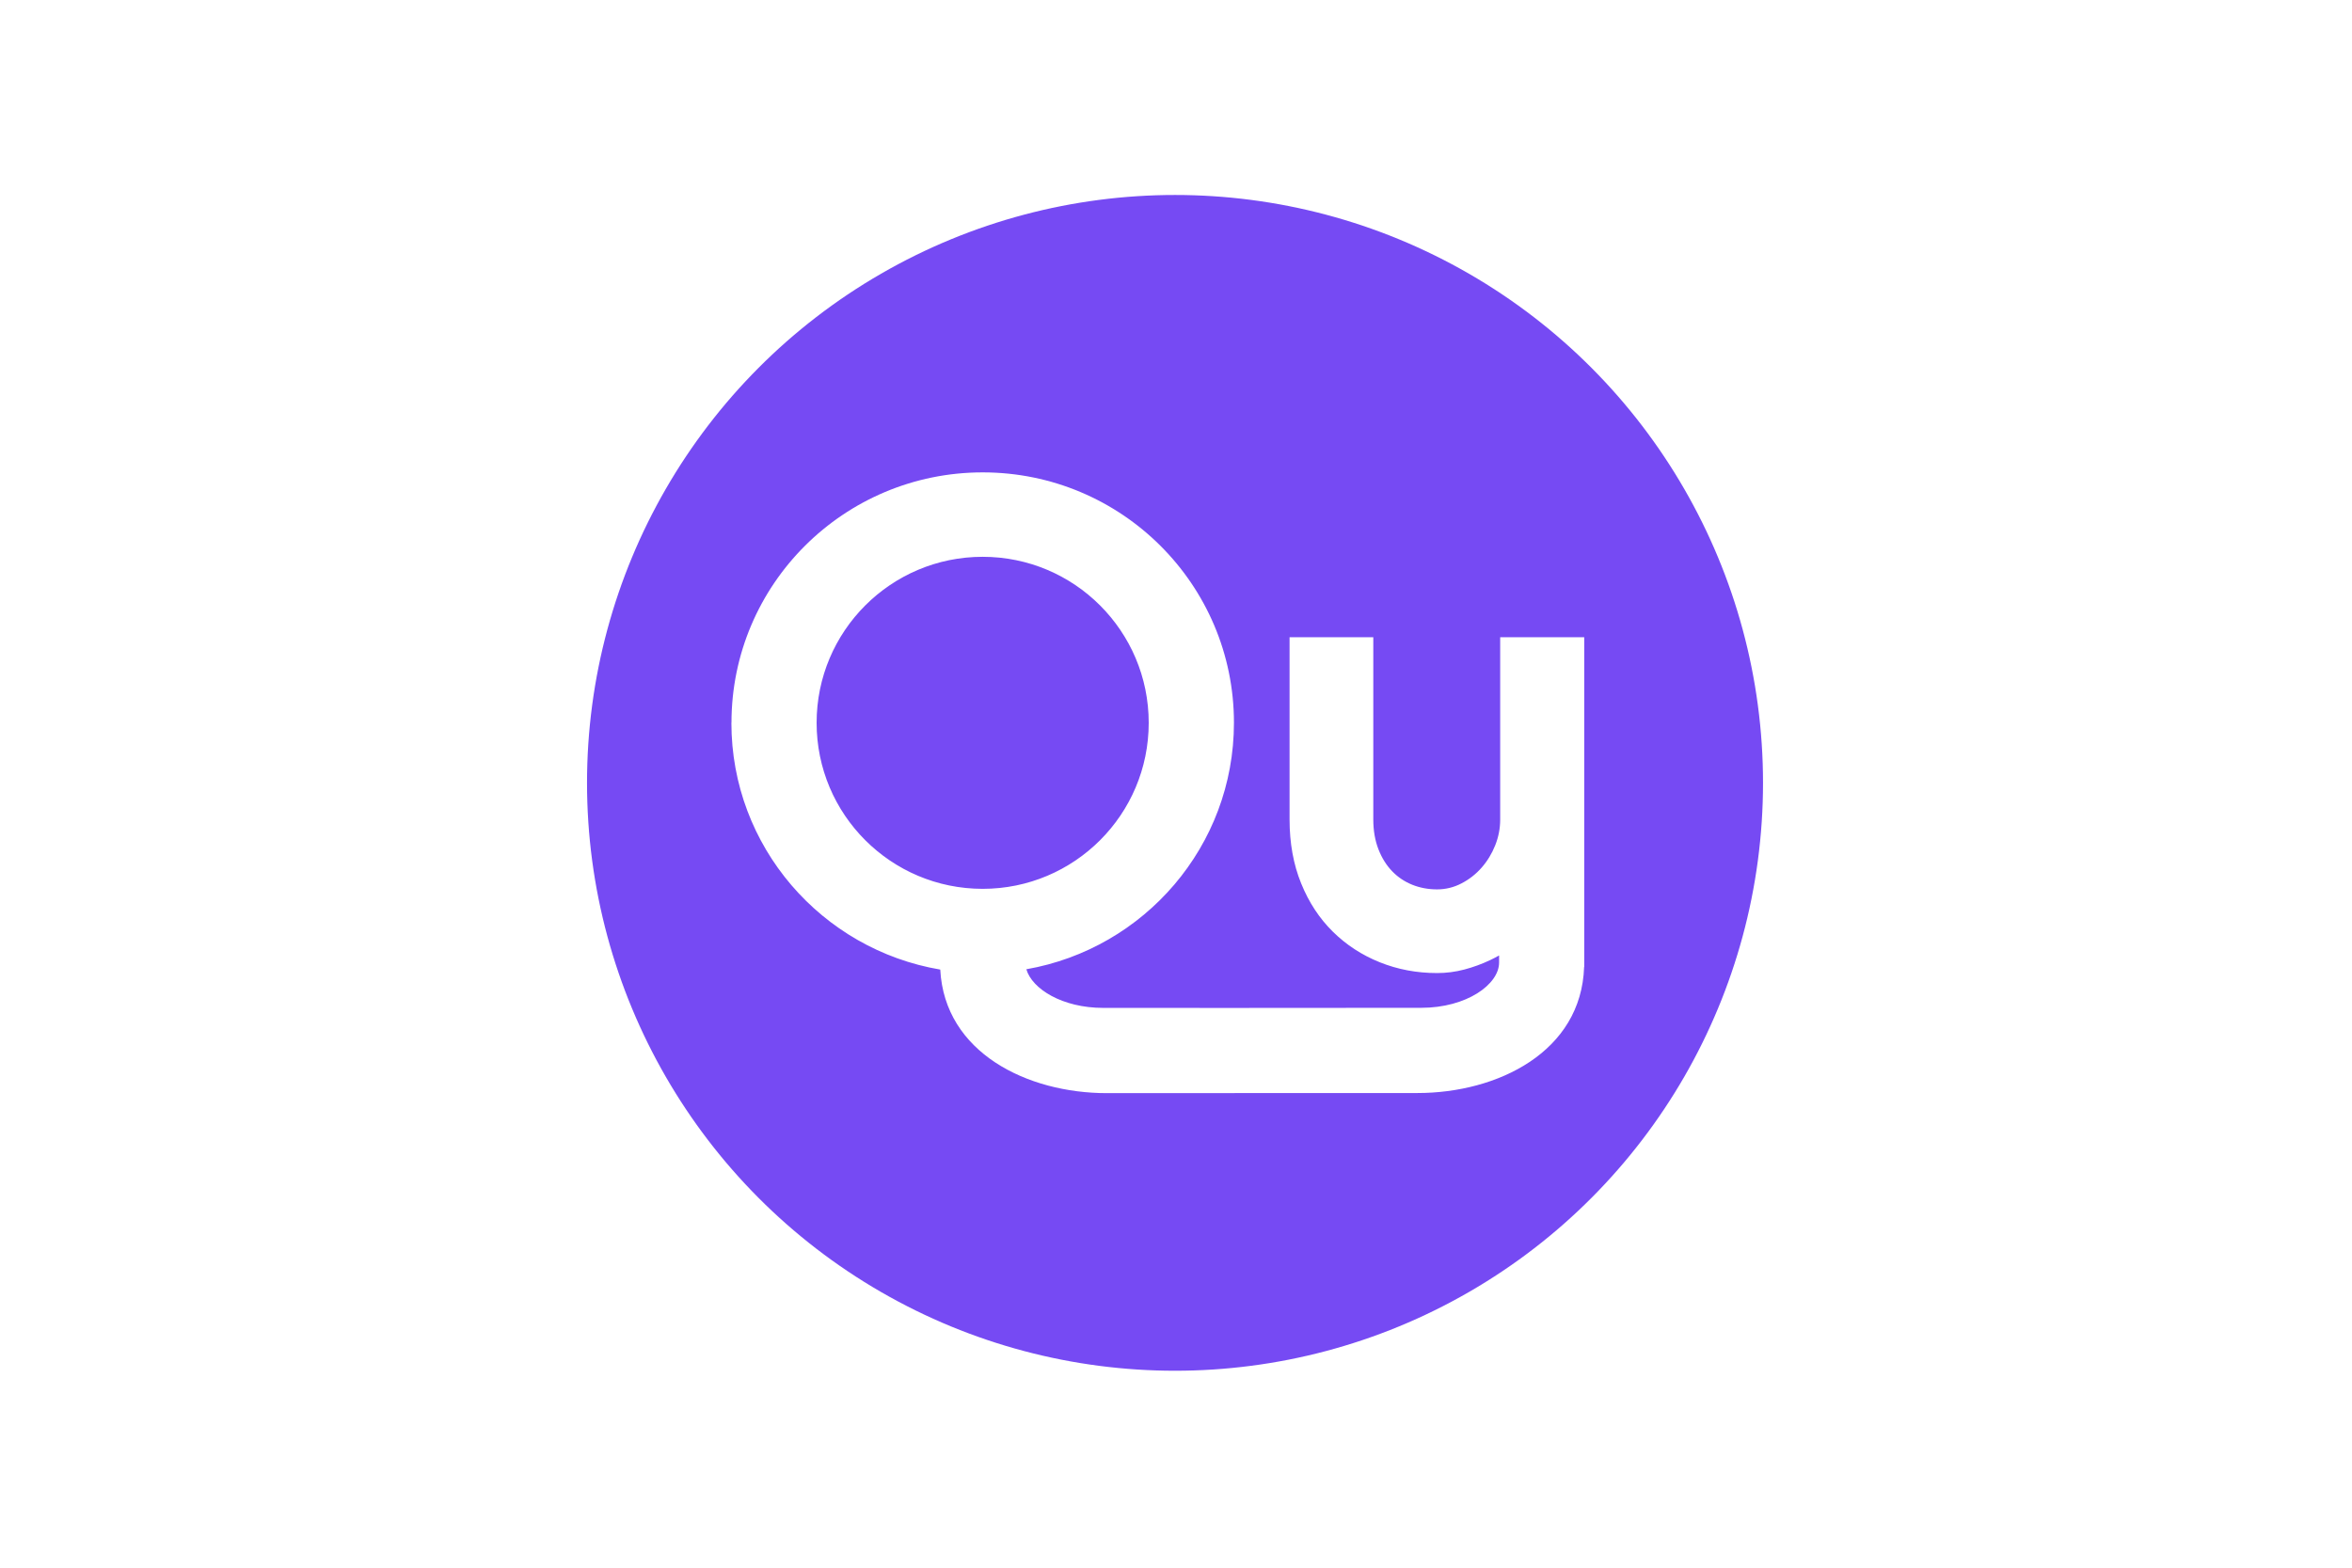
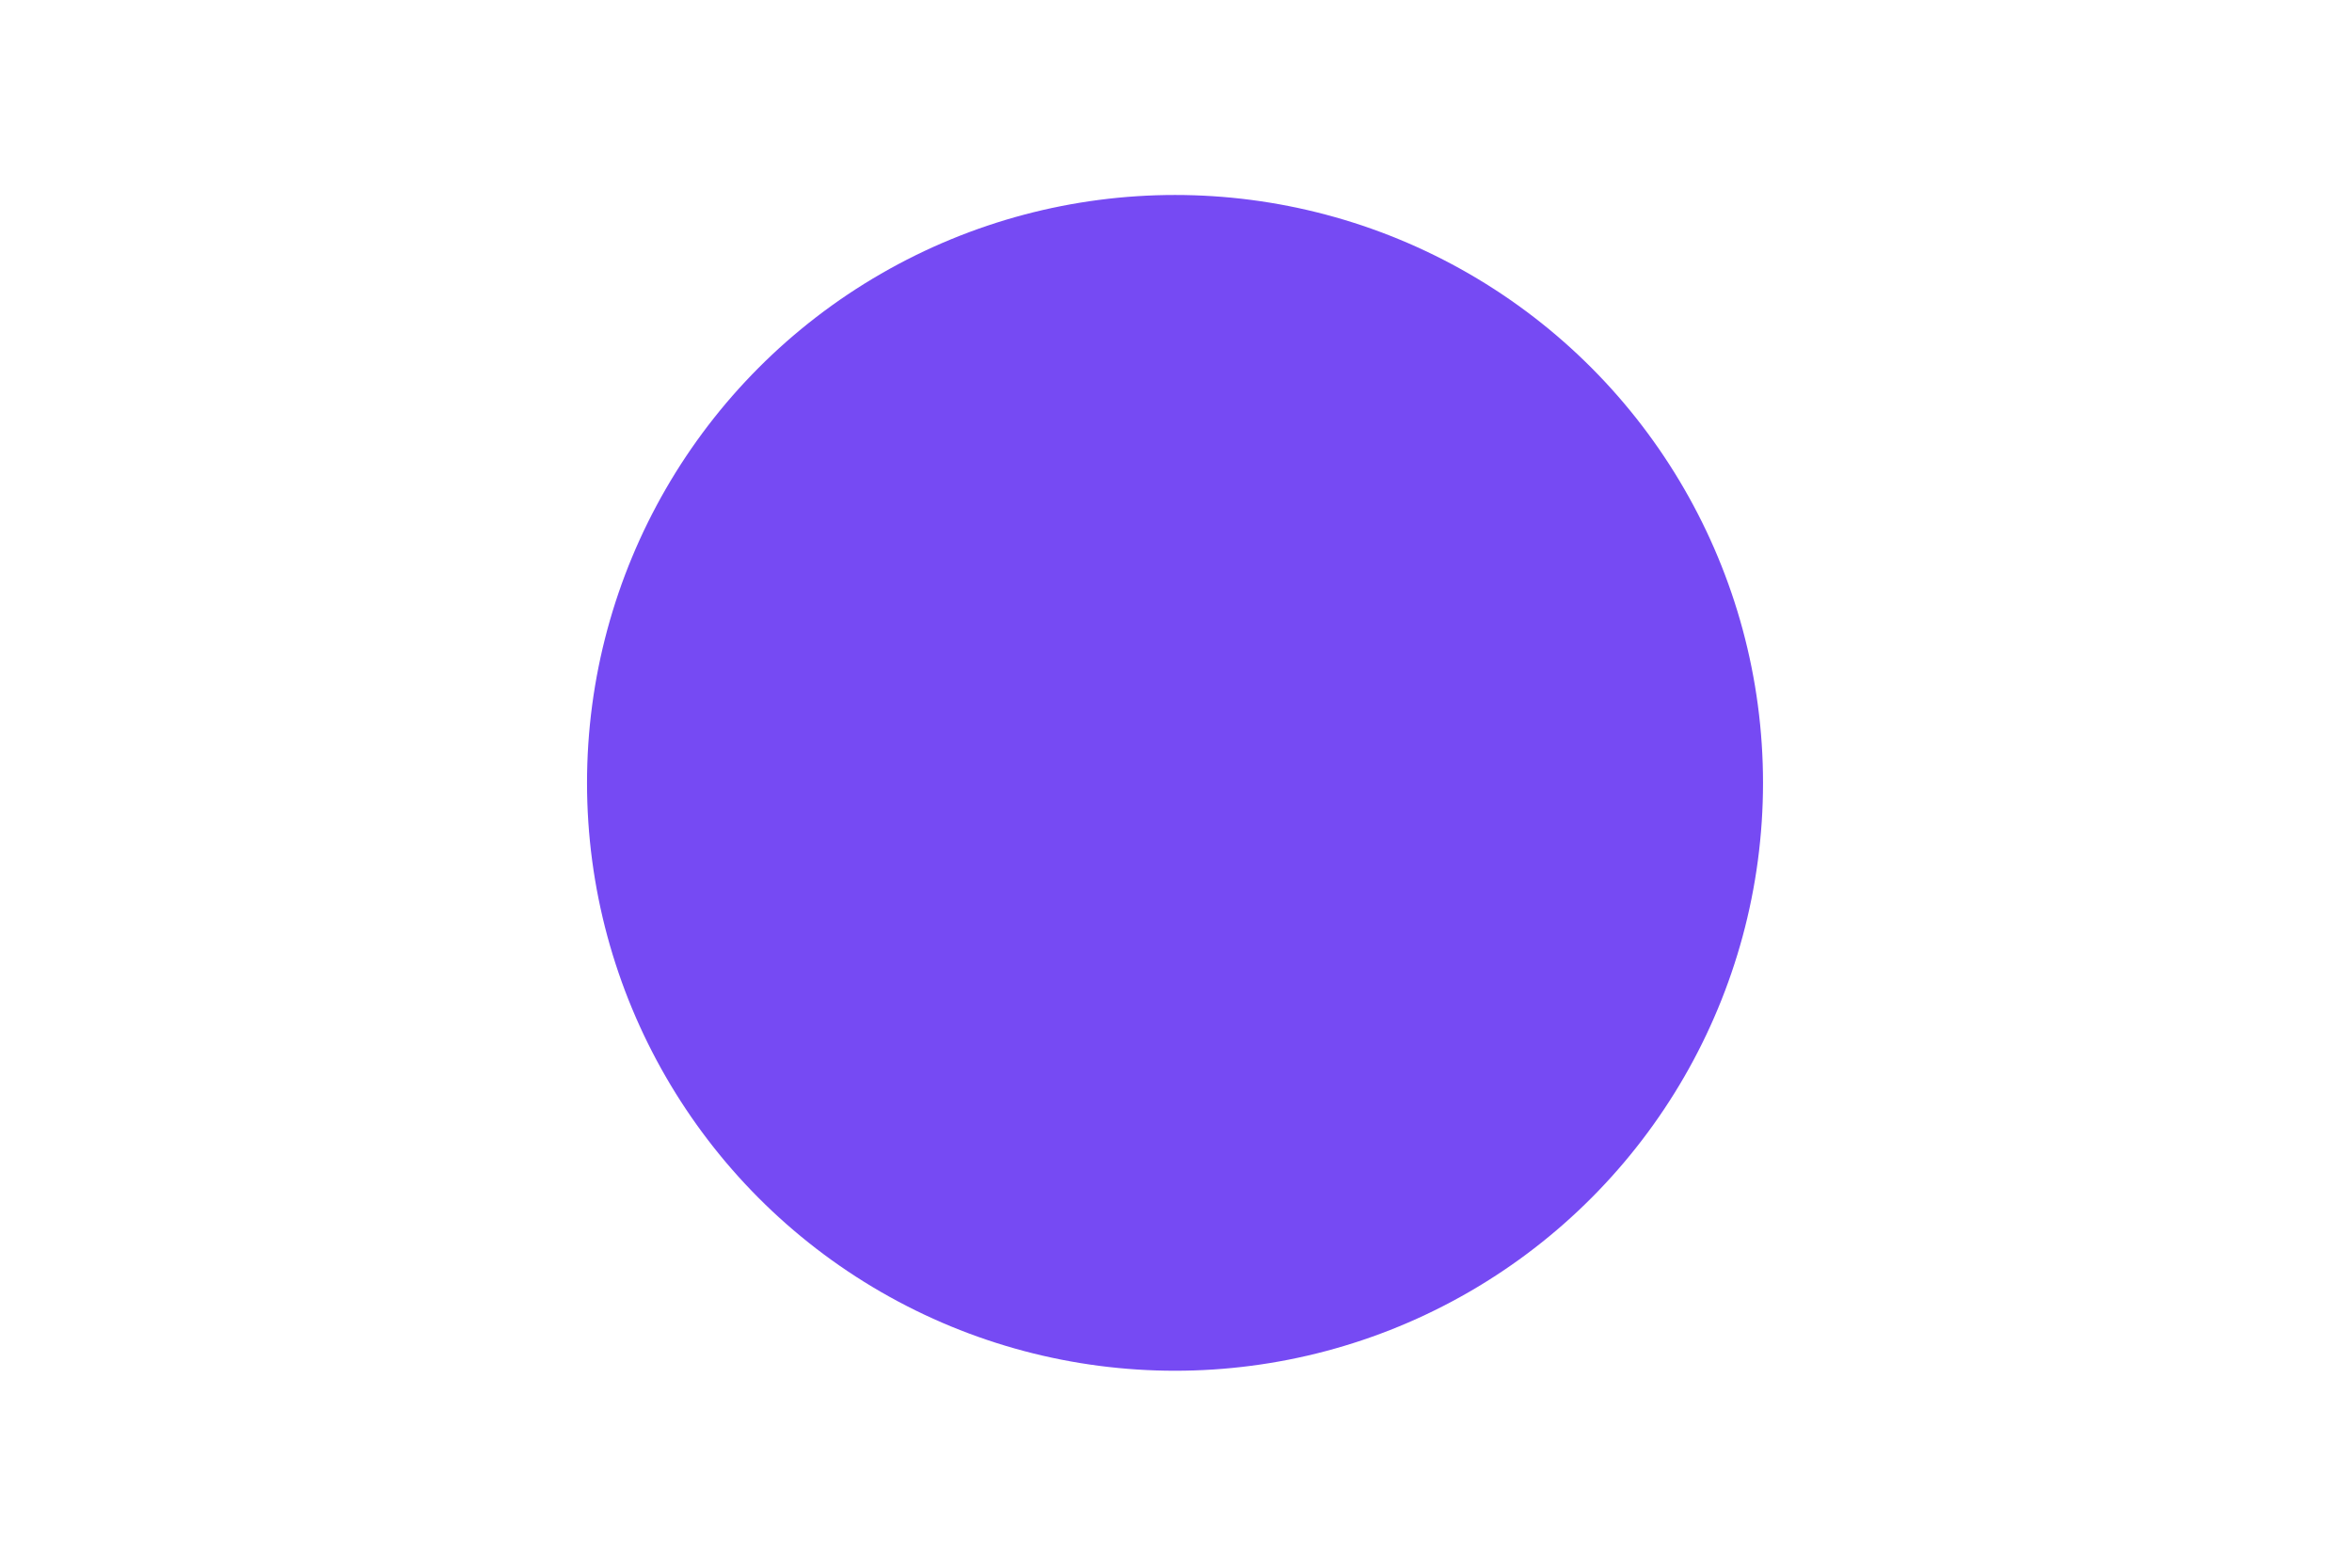
<svg xmlns="http://www.w3.org/2000/svg" viewBox="0 0 600 400">
  <defs>
    <style>
      .cls-1 {
        fill: #fff;
      }

      .cls-2 {
        fill: #764af3;
      }
    </style>
  </defs>
  <g id="Layer_3" data-name="Layer 3">
-     <rect class="cls-1" width="600" height="400" />
-   </g>
+     </g>
  <g id="Layer_1" data-name="Layer 1">
    <g>
      <circle class="cls-2" cx="299.75" cy="199.75" r="150" />
-       <path class="cls-1" d="m186.58,184.43c0,31.61,23.04,57.83,53.28,62.96,1.11,21.22,22.23,31.53,42.5,31.53h32.62v-.03h46.61c20.47,0,41.81-10.51,42.52-32.17h.03v-84.12h-21.44v46.5c0,2.25-.42,4.44-1.26,6.56-.84,2.12-1.99,4.02-3.46,5.7-1.47,1.68-3.18,3.02-5.15,4.04-1.96,1.02-4.04,1.53-6.24,1.53s-4.36-.39-6.32-1.18c-1.96-.79-3.68-1.94-5.14-3.46-1.47-1.52-2.63-3.39-3.5-5.62-.86-2.23-1.3-4.75-1.3-7.58v-46.5h-21.36v46.5c0,6.02.98,11.46,2.95,16.3,1.96,4.84,4.66,8.95,8.09,12.33,3.43,3.38,7.42,5.98,11.98,7.81,4.56,1.83,9.43,2.75,14.61,2.75,2.36,0,4.67-.3,6.95-.9,2.28-.6,4.49-1.41,6.64-2.43.76-.36,1.5-.75,2.23-1.16v.82s0,.99,0,.99c0,5.55-8.25,11.55-19.88,11.55l-33.56.02h0s-13.99.01-13.99.01h0s-33.56-.01-33.56-.01c-10.45,0-18.15-4.85-19.61-9.86,30.09-5.26,52.96-31.41,52.96-62.9,0-35.28-28.69-63.88-64.09-63.88s-64.09,28.6-64.09,63.88Zm106.46,0c0,23.4-18.97,42.36-42.36,42.36s-42.36-18.97-42.36-42.36,18.97-42.36,42.36-42.36,42.36,18.97,42.36,42.36Z" />
    </g>
  </g>
</svg>